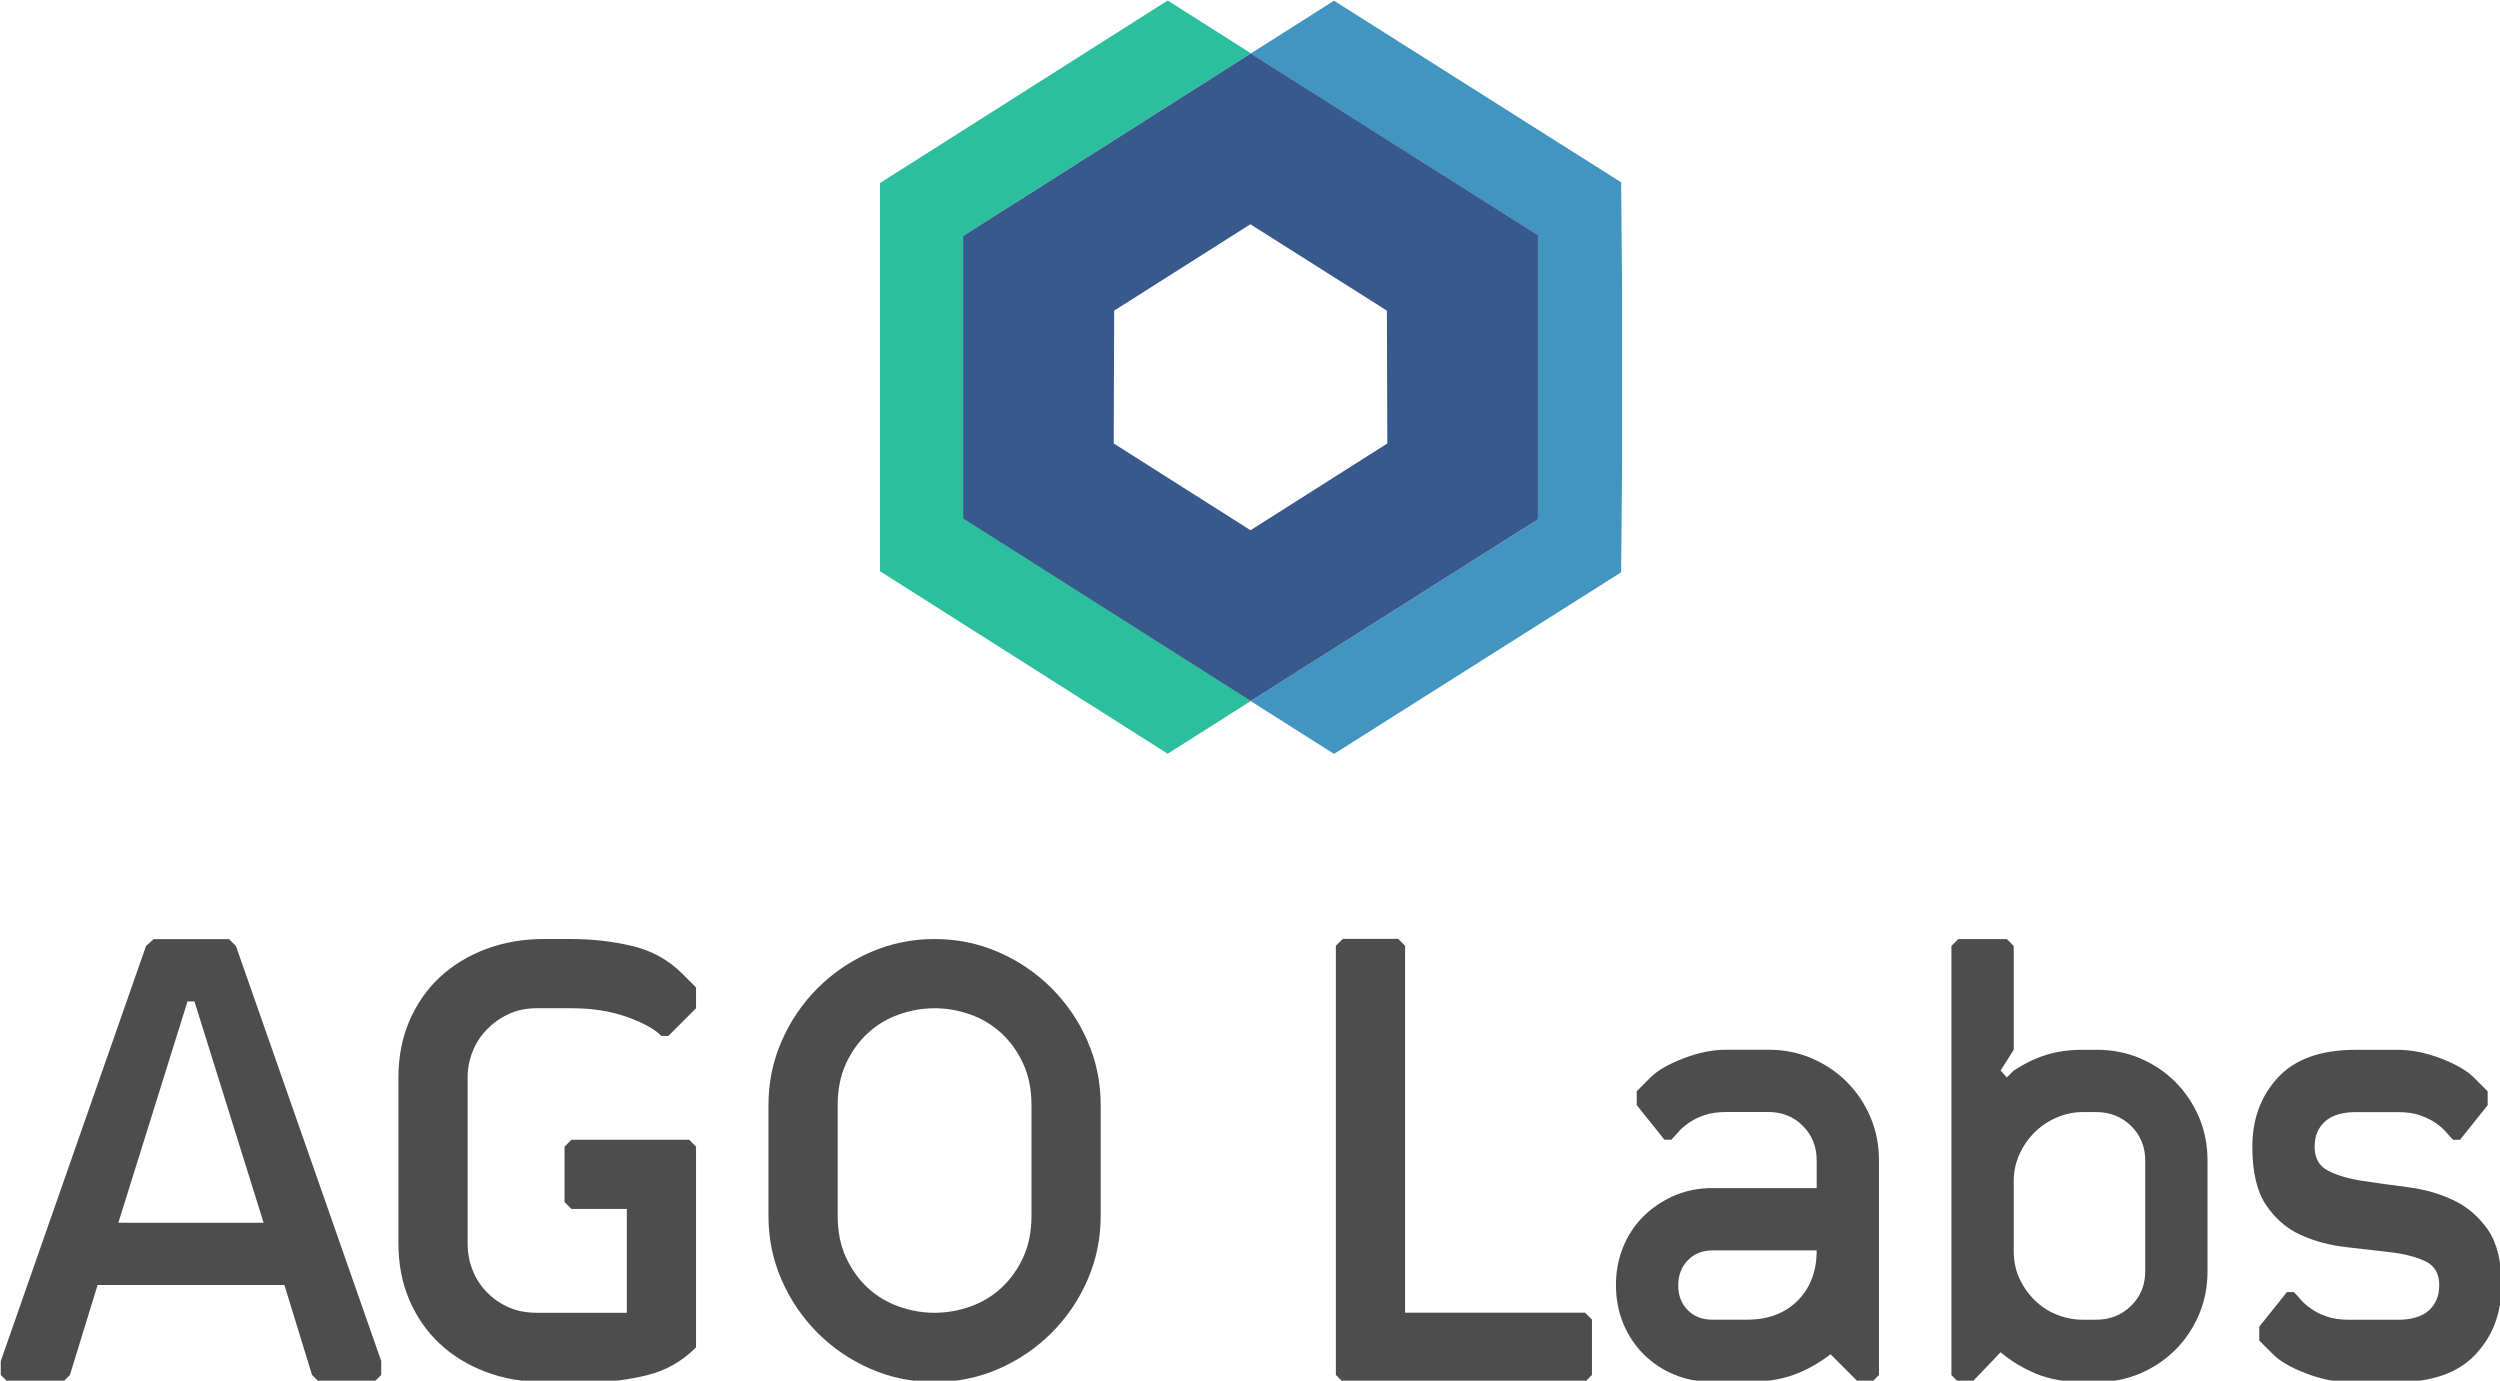
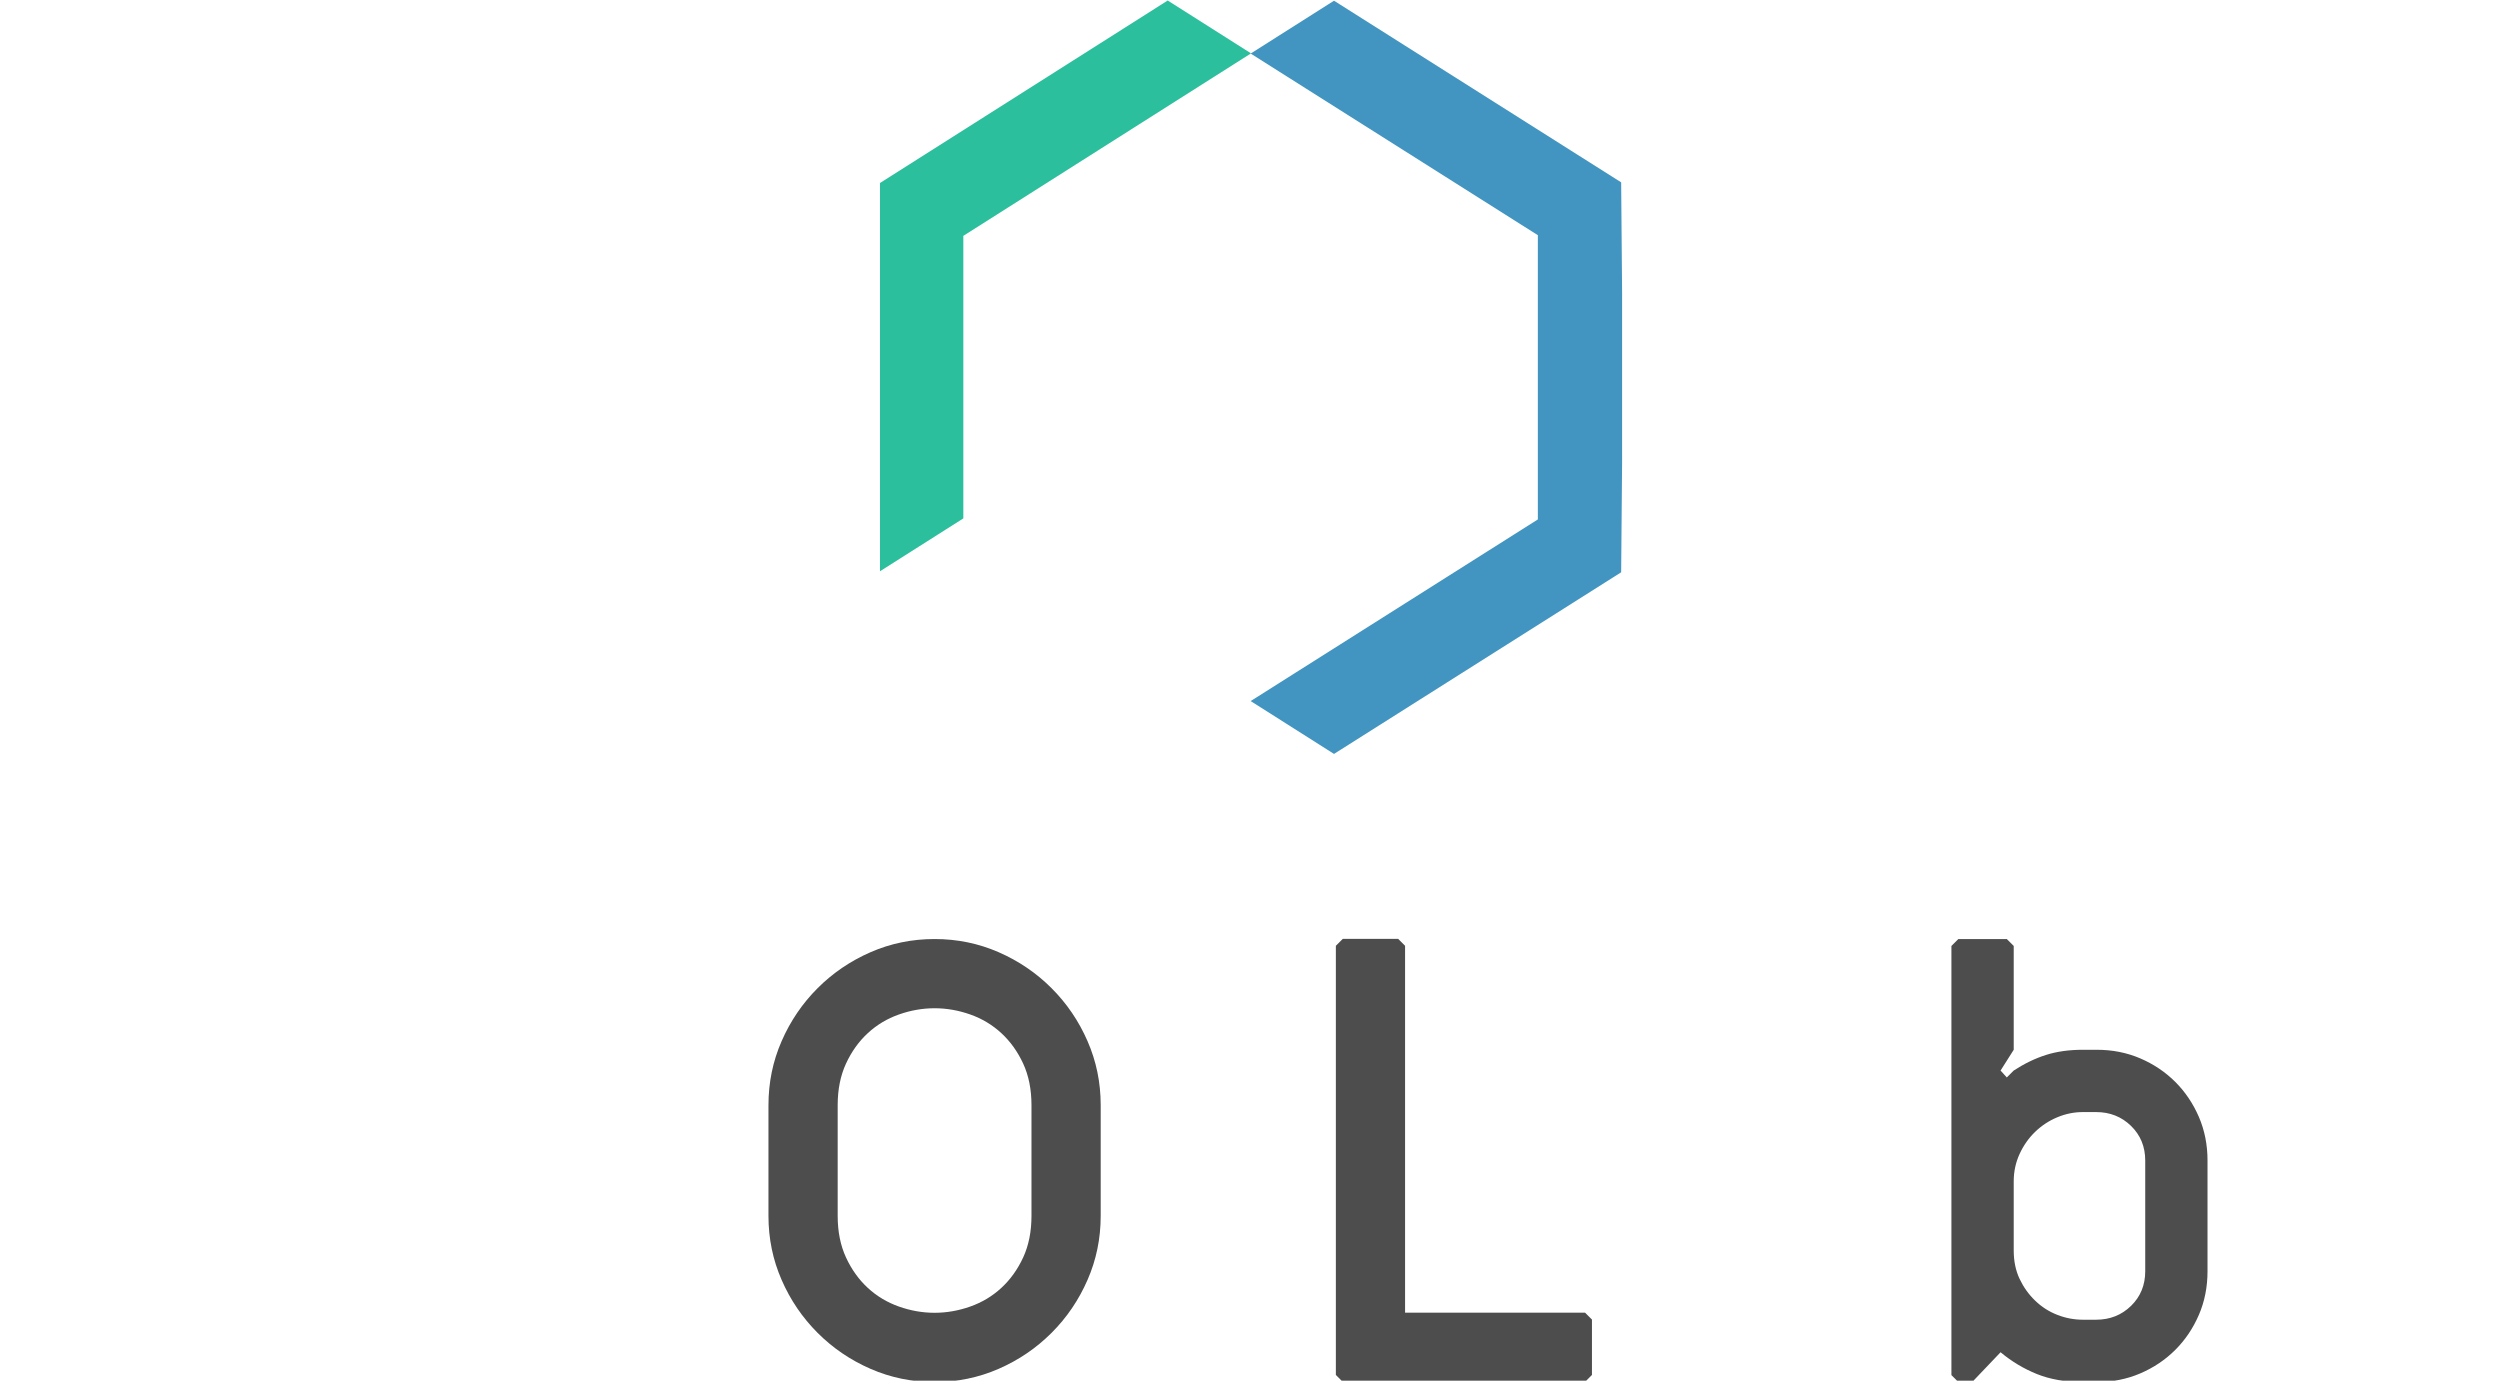
<svg xmlns="http://www.w3.org/2000/svg" xmlns:ns1="http://www.inkscape.org/namespaces/inkscape" xmlns:ns2="http://sodipodi.sourceforge.net/DTD/sodipodi-0.dtd" width="648.517" height="358.156" viewBox="0 0 171.587 94.762" version="1.1" id="svg8" ns1:version="0.92.2 (5c3e80d, 2017-08-06)" ns2:docname="vertical.svg" ns1:export-filename="/home/anxhelo/works/AGO Labs/PNG/Light/vertical.png" ns1:export-xdpi="96" ns1:export-ydpi="96">
  <defs id="defs2" />
  <ns2:namedview id="base" pagecolor="#ffffff" bordercolor="#666666" borderopacity="1.0" ns1:pageopacity="0" ns1:pageshadow="2" ns1:zoom="0.52467208" ns1:cx="123.07535" ns1:cy="71.453107" ns1:document-units="px" ns1:current-layer="layer1" ns1:document-rotation="0" showgrid="false" borderlayer="true" ns1:showpageshadow="true" units="px" ns1:pagecheckerboard="false" showguides="true" ns1:window-width="1366" ns1:window-height="715" ns1:window-x="0" ns1:window-y="0" ns1:window-maximized="1" objecttolerance="10" guidetolerance="10" ns1:snap-tangential="true" ns1:snap-perpendicular="true" fit-margin-top="0" fit-margin-left="0" fit-margin-right="0" fit-margin-bottom="0">
    <ns1:grid type="xygrid" id="grid10" dotted="false" originx="-335.943" originy="-120.67" />
  </ns2:namedview>
  <g ns1:label="Layer 1" ns1:groupmode="layer" id="layer1" transform="translate(-144.664,-157.12)">
    <g id="g2369" transform="matrix(1.241,0,0,1.241,-32.311,-37.811)">
      <g id="g52" transform="matrix(0.66,0,0,-0.66,232.267,167.16)">
        <path d="m 0,0 -24.063,15.22 -6.983,-4.429 24.064,-15.22 v -23.819 l -24.064,-15.22 6.983,-4.429 24.063,15.22 0.079,9.267 v 14.142 z" style="fill:#4295c1;fill-opacity:1;fill-rule:nonzero;stroke:none" id="path54" ns1:connector-curvature="0" />
      </g>
      <g id="g56" transform="matrix(0.66,0,0,-0.66,195.885,185.746)">
-         <path d="M 0,0 V 23.676 L 24.107,38.968 17.125,43.397 -6.983,28.105 V -4.429 l 24.108,-15.292 6.982,4.429 -3.873,2.457 z" style="fill:#2cbf9d;fill-opacity:1;fill-rule:nonzero;stroke:none" id="path58" ns1:connector-curvature="0" />
+         <path d="M 0,0 V 23.676 L 24.107,38.968 17.125,43.397 -6.983,28.105 V -4.429 z" style="fill:#2cbf9d;fill-opacity:1;fill-rule:nonzero;stroke:none" id="path58" ns1:connector-curvature="0" />
      </g>
      <g id="g60" transform="matrix(0.66,0,0,-0.66,219.31,174.255)">
-         <path d="m 0,0 0.037,-11.132 -11.464,-7.271 -11.463,7.271 0.037,11.132 11.411,7.237 z m -35.512,-17.421 20.235,-12.835 3.873,-2.456 24.063,15.22 V 6.327 L -11.404,21.547 -35.512,6.255 Z" style="fill:#38598c;fill-opacity:1;fill-rule:nonzero;stroke:none" id="path62" ns1:connector-curvature="0" />
-       </g>
+         </g>
    </g>
    <g id="g2385" transform="matrix(1.241,0,0,1.241,-34.813,-40.437)">
      <g transform="translate(-22.188,-38.326)" id="g2361">
-         <path ns1:connector-curvature="0" id="path18" style="fill:#4d4d4d;fill-opacity:1;fill-rule:nonzero;stroke:none;stroke-width:0.66" d="m 173.356,265.144 h 8.035 l -3.826,-12.243 h -0.383 z m 1.53,-15.304 0.422,-0.383 h 4.17 l 0.383,0.383 8.035,22.955 v 0.765 l -0.383,0.383 h -3.061 l -0.383,-0.383 -1.53,-4.974 h -10.33 l -1.53,4.974 -0.383,0.383 h -3.06 l -0.383,-0.383 v -0.765 z" />
        <g transform="matrix(0.66,0,0,-0.66,198.033,260.935)" id="g28">
-           <path ns1:connector-curvature="0" id="path30" style="fill:#4d4d4d;fill-opacity:1;fill-rule:nonzero;stroke:none" d="m 0,0 0.58,0.58 h 9.859 L 11.02,0 v -16.82 c -1.161,-1.16 -2.514,-1.934 -4.06,-2.32 -1.547,-0.387 -3.094,-0.58 -4.64,-0.58 h -4.06 c -1.74,0 -3.355,0.28 -4.843,0.841 -1.489,0.56 -2.774,1.343 -3.856,2.349 -1.084,1.005 -1.935,2.223 -2.553,3.654 -0.619,1.43 -0.928,3.016 -0.928,4.756 V 5.8 c 0,1.74 0.309,3.325 0.928,4.756 0.618,1.43 1.469,2.648 2.553,3.654 1.082,1.005 2.367,1.788 3.856,2.349 1.488,0.56 3.103,0.841 4.843,0.841 h 2.32 c 1.74,0 3.432,-0.194 5.075,-0.58 C 7.299,16.433 8.7,15.66 9.859,14.5 L 11.02,13.34 V 11.6 L 8.7,9.28 H 8.12 C 7.54,9.86 6.573,10.391 5.221,10.875 3.866,11.358 2.32,11.6 0.58,11.6 h -2.9 c -0.89,0 -1.682,-0.165 -2.377,-0.493 C -5.395,10.778 -6.003,10.343 -6.525,9.802 -7.047,9.26 -7.443,8.642 -7.714,7.946 -7.984,7.25 -8.12,6.534 -8.12,5.8 V -8.12 c 0,-0.774 0.136,-1.508 0.406,-2.204 0.271,-0.696 0.667,-1.315 1.189,-1.856 0.522,-0.542 1.13,-0.967 1.828,-1.276 0.695,-0.31 1.487,-0.464 2.377,-0.464 h 7.541 v 8.7 H 0.58 L 0,-4.64 Z" />
-         </g>
+           </g>
        <g transform="matrix(0.66,0,0,-0.66,223.858,258.639)" id="g32">
          <path ns1:connector-curvature="0" id="path34" style="fill:#4d4d4d;fill-opacity:1;fill-rule:nonzero;stroke:none" d="M 0,0 C 0,1.314 -0.232,2.474 -0.695,3.48 -1.16,4.485 -1.77,5.336 -2.523,6.032 -3.277,6.728 -4.146,7.25 -5.133,7.598 -6.119,7.946 -7.115,8.12 -8.12,8.12 -9.126,8.12 -10.121,7.946 -11.107,7.598 -12.094,7.25 -12.963,6.728 -13.717,6.032 -14.471,5.336 -15.08,4.485 -15.544,3.48 -16.008,2.474 -16.24,1.314 -16.24,0 v -9.28 c 0,-1.315 0.232,-2.475 0.696,-3.48 0.464,-1.006 1.073,-1.856 1.827,-2.552 0.754,-0.696 1.623,-1.218 2.61,-1.566 0.986,-0.348 1.981,-0.522 2.987,-0.522 1.005,0 2.001,0.174 2.987,0.522 0.987,0.348 1.856,0.87 2.61,1.566 0.753,0.696 1.363,1.546 1.828,2.552 0.463,1.005 0.695,2.165 0.695,3.48 z m -8.12,13.92 c 1.893,0 3.683,-0.368 5.365,-1.102 1.682,-0.735 3.161,-1.74 4.437,-3.016 C 2.958,8.526 3.963,7.047 4.697,5.365 5.432,3.683 5.8,1.894 5.8,0 v -9.28 c 0,-1.895 -0.368,-3.683 -1.103,-5.365 -0.734,-1.682 -1.739,-3.161 -3.015,-4.437 -1.276,-1.276 -2.755,-2.282 -4.437,-3.016 -1.682,-0.735 -3.472,-1.102 -5.365,-1.102 -1.896,0 -3.683,0.367 -5.364,1.102 -1.683,0.734 -3.162,1.74 -4.438,3.016 -1.276,1.276 -2.282,2.755 -3.015,4.437 -0.736,1.682 -1.103,3.47 -1.103,5.365 V 0 c 0,1.894 0.367,3.683 1.103,5.365 0.733,1.682 1.739,3.161 3.015,4.437 1.276,1.276 2.755,2.281 4.438,3.016 1.681,0.734 3.468,1.102 5.364,1.102" />
        </g>
        <g transform="matrix(0.66,0,0,-0.66,240.692,273.56)" id="g36">
          <path ns1:connector-curvature="0" id="path38" style="fill:#4d4d4d;fill-opacity:1;fill-rule:nonzero;stroke:none" d="m 0,0 v 35.96 l 0.58,0.58 H 5.22 L 5.8,35.96 V 5.22 H 20.88 L 21.46,4.64 V 0 L 20.88,-0.58 H 0.58 Z" />
        </g>
        <g transform="matrix(0.66,0,0,-0.66,261.504,266.674)" id="g40">
-           <path ns1:connector-curvature="0" id="path42" style="fill:#4d4d4d;fill-opacity:1;fill-rule:nonzero;stroke:none" d="m 0,0 c -0.812,0 -1.488,-0.271 -2.029,-0.812 -0.543,-0.542 -0.813,-1.257 -0.813,-2.146 0,-0.812 0.261,-1.489 0.783,-2.03 C -1.537,-5.53 -0.851,-5.8 0,-5.8 h 2.958 c 1.74,0 3.142,0.531 4.205,1.595 C 8.227,-3.142 8.758,-1.74 8.758,0 Z m 4.698,16.82 c 1.314,0 2.532,-0.242 3.654,-0.725 1.121,-0.484 2.097,-1.141 2.929,-1.972 0.831,-0.832 1.489,-1.808 1.972,-2.929 0.483,-1.122 0.726,-2.34 0.726,-3.654 v -17.98 l -0.581,-0.58 h -1.16 L 9.918,-8.7 C 8.912,-9.474 7.868,-10.054 6.786,-10.44 5.703,-10.827 4.428,-11.02 2.958,-11.02 H 0.059 c -1.161,0 -2.234,0.203 -3.219,0.609 -0.986,0.406 -1.848,0.976 -2.582,1.711 -0.735,0.734 -1.305,1.595 -1.711,2.581 -0.406,0.986 -0.61,2.059 -0.61,3.219 0,1.121 0.194,2.165 0.581,3.132 0.386,0.966 0.928,1.807 1.625,2.523 0.695,0.715 1.516,1.295 2.464,1.74 0.948,0.444 1.981,0.686 3.103,0.725 h 9.048 v 2.32 c 0,1.16 -0.387,2.126 -1.16,2.9 -0.774,0.773 -1.74,1.16 -2.9,1.16 H 1.219 C 0.483,11.6 -0.136,11.513 -0.638,11.339 -1.141,11.165 -1.576,10.952 -1.943,10.701 -2.311,10.449 -2.609,10.188 -2.842,9.918 -3.074,9.647 -3.268,9.434 -3.422,9.28 h -0.58 l -2.32,2.9 v 1.16 l 1.16,1.16 c 0.58,0.58 1.498,1.111 2.756,1.595 1.256,0.483 2.465,0.725 3.625,0.725 z" />
-         </g>
+           </g>
        <g transform="matrix(0.66,0,0,-0.66,282.01,259.022)" id="g44">
          <path ns1:connector-curvature="0" id="path46" style="fill:#4d4d4d;fill-opacity:1;fill-rule:nonzero;stroke:none" d="M 0,0 C -0.735,0 -1.45,-0.145 -2.146,-0.435 -2.842,-0.725 -3.461,-1.131 -4.002,-1.653 -4.544,-2.175 -4.979,-2.794 -5.308,-3.509 -5.636,-4.225 -5.8,-4.988 -5.8,-5.8 v -5.8 c 0,-0.89 0.164,-1.682 0.492,-2.378 0.329,-0.696 0.764,-1.305 1.306,-1.827 0.541,-0.522 1.16,-0.919 1.856,-1.189 C -1.45,-17.265 -0.735,-17.4 0,-17.4 h 1.102 c 1.16,0 2.136,0.386 2.929,1.16 0.792,0.773 1.189,1.74 1.189,2.9 v 9.28 c 0,1.16 -0.397,2.126 -1.189,2.9 C 3.238,-0.387 2.262,0 1.102,0 Z m 0,-22.62 c -1.47,0 -2.755,0.222 -3.857,0.667 -1.102,0.444 -2.118,1.053 -3.045,1.827 L -9.28,-22.62 h -1.16 l -0.581,0.58 v 35.96 l 0.581,0.58 h 4.06 L -5.8,13.92 V 5.22 L -6.902,3.48 -6.38,2.9 -5.8,3.48 c 0.889,0.58 1.788,1.015 2.696,1.305 C -2.195,5.075 -1.16,5.22 0,5.22 H 1.16 C 2.474,5.22 3.692,4.978 4.813,4.495 5.935,4.011 6.911,3.354 7.743,2.523 8.574,1.691 9.23,0.715 9.715,-0.406 c 0.483,-1.122 0.724,-2.34 0.724,-3.654 v -9.28 c 0,-1.315 -0.241,-2.533 -0.724,-3.654 C 9.23,-18.116 8.574,-19.092 7.743,-19.923 6.911,-20.755 5.935,-21.412 4.813,-21.895 3.692,-22.379 2.474,-22.62 1.16,-22.62 Z" />
        </g>
        <g transform="matrix(0.66,0,0,-0.66,299.418,255.579)" id="g48">
-           <path ns1:connector-curvature="0" id="path50" style="fill:#4d4d4d;fill-opacity:1;fill-rule:nonzero;stroke:none" d="M 0,0 C 1.16,0 2.368,-0.242 3.625,-0.725 4.881,-1.209 5.8,-1.74 6.38,-2.32 L 7.54,-3.48 V -4.64 L 5.22,-7.54 H 4.64 C 4.485,-7.386 4.292,-7.173 4.06,-6.902 3.828,-6.632 3.528,-6.371 3.161,-6.119 2.793,-5.868 2.358,-5.655 1.856,-5.481 1.354,-5.307 0.734,-5.22 0,-5.22 h -3.48 c -1.16,0 -2.03,-0.261 -2.61,-0.783 -0.58,-0.522 -0.87,-1.228 -0.87,-2.117 0,-0.967 0.386,-1.644 1.16,-2.03 0.773,-0.387 1.74,-0.667 2.9,-0.841 1.16,-0.174 2.416,-0.348 3.77,-0.522 1.353,-0.174 2.61,-0.532 3.77,-1.073 1.16,-0.542 2.126,-1.363 2.9,-2.465 0.773,-1.102 1.16,-2.659 1.16,-4.669 0,-2.32 -0.725,-4.254 -2.175,-5.8 C 5.075,-27.067 2.9,-27.84 0,-27.84 h -4.06 c -1.16,0 -2.369,0.241 -3.625,0.725 -1.257,0.483 -2.175,1.015 -2.755,1.595 l -1.16,1.16 v 1.16 l 2.32,2.9 h 0.58 c 0.154,-0.155 0.348,-0.368 0.58,-0.638 0.232,-0.271 0.531,-0.532 0.899,-0.783 0.367,-0.252 0.802,-0.464 1.305,-0.638 0.502,-0.174 1.121,-0.261 1.856,-0.261 H 0 c 1.16,0 2.03,0.261 2.61,0.783 0.58,0.522 0.87,1.227 0.87,2.117 0,0.966 -0.387,1.633 -1.16,2.001 -0.774,0.367 -1.74,0.618 -2.9,0.754 -1.16,0.135 -2.417,0.28 -3.77,0.435 -1.354,0.154 -2.61,0.493 -3.77,1.015 -1.16,0.522 -2.127,1.353 -2.9,2.494 -0.774,1.14 -1.16,2.774 -1.16,4.901 0,2.32 0.715,4.253 2.146,5.8 1.43,1.546 3.596,2.32 6.496,2.32 z" />
-         </g>
+           </g>
      </g>
    </g>
  </g>
</svg>